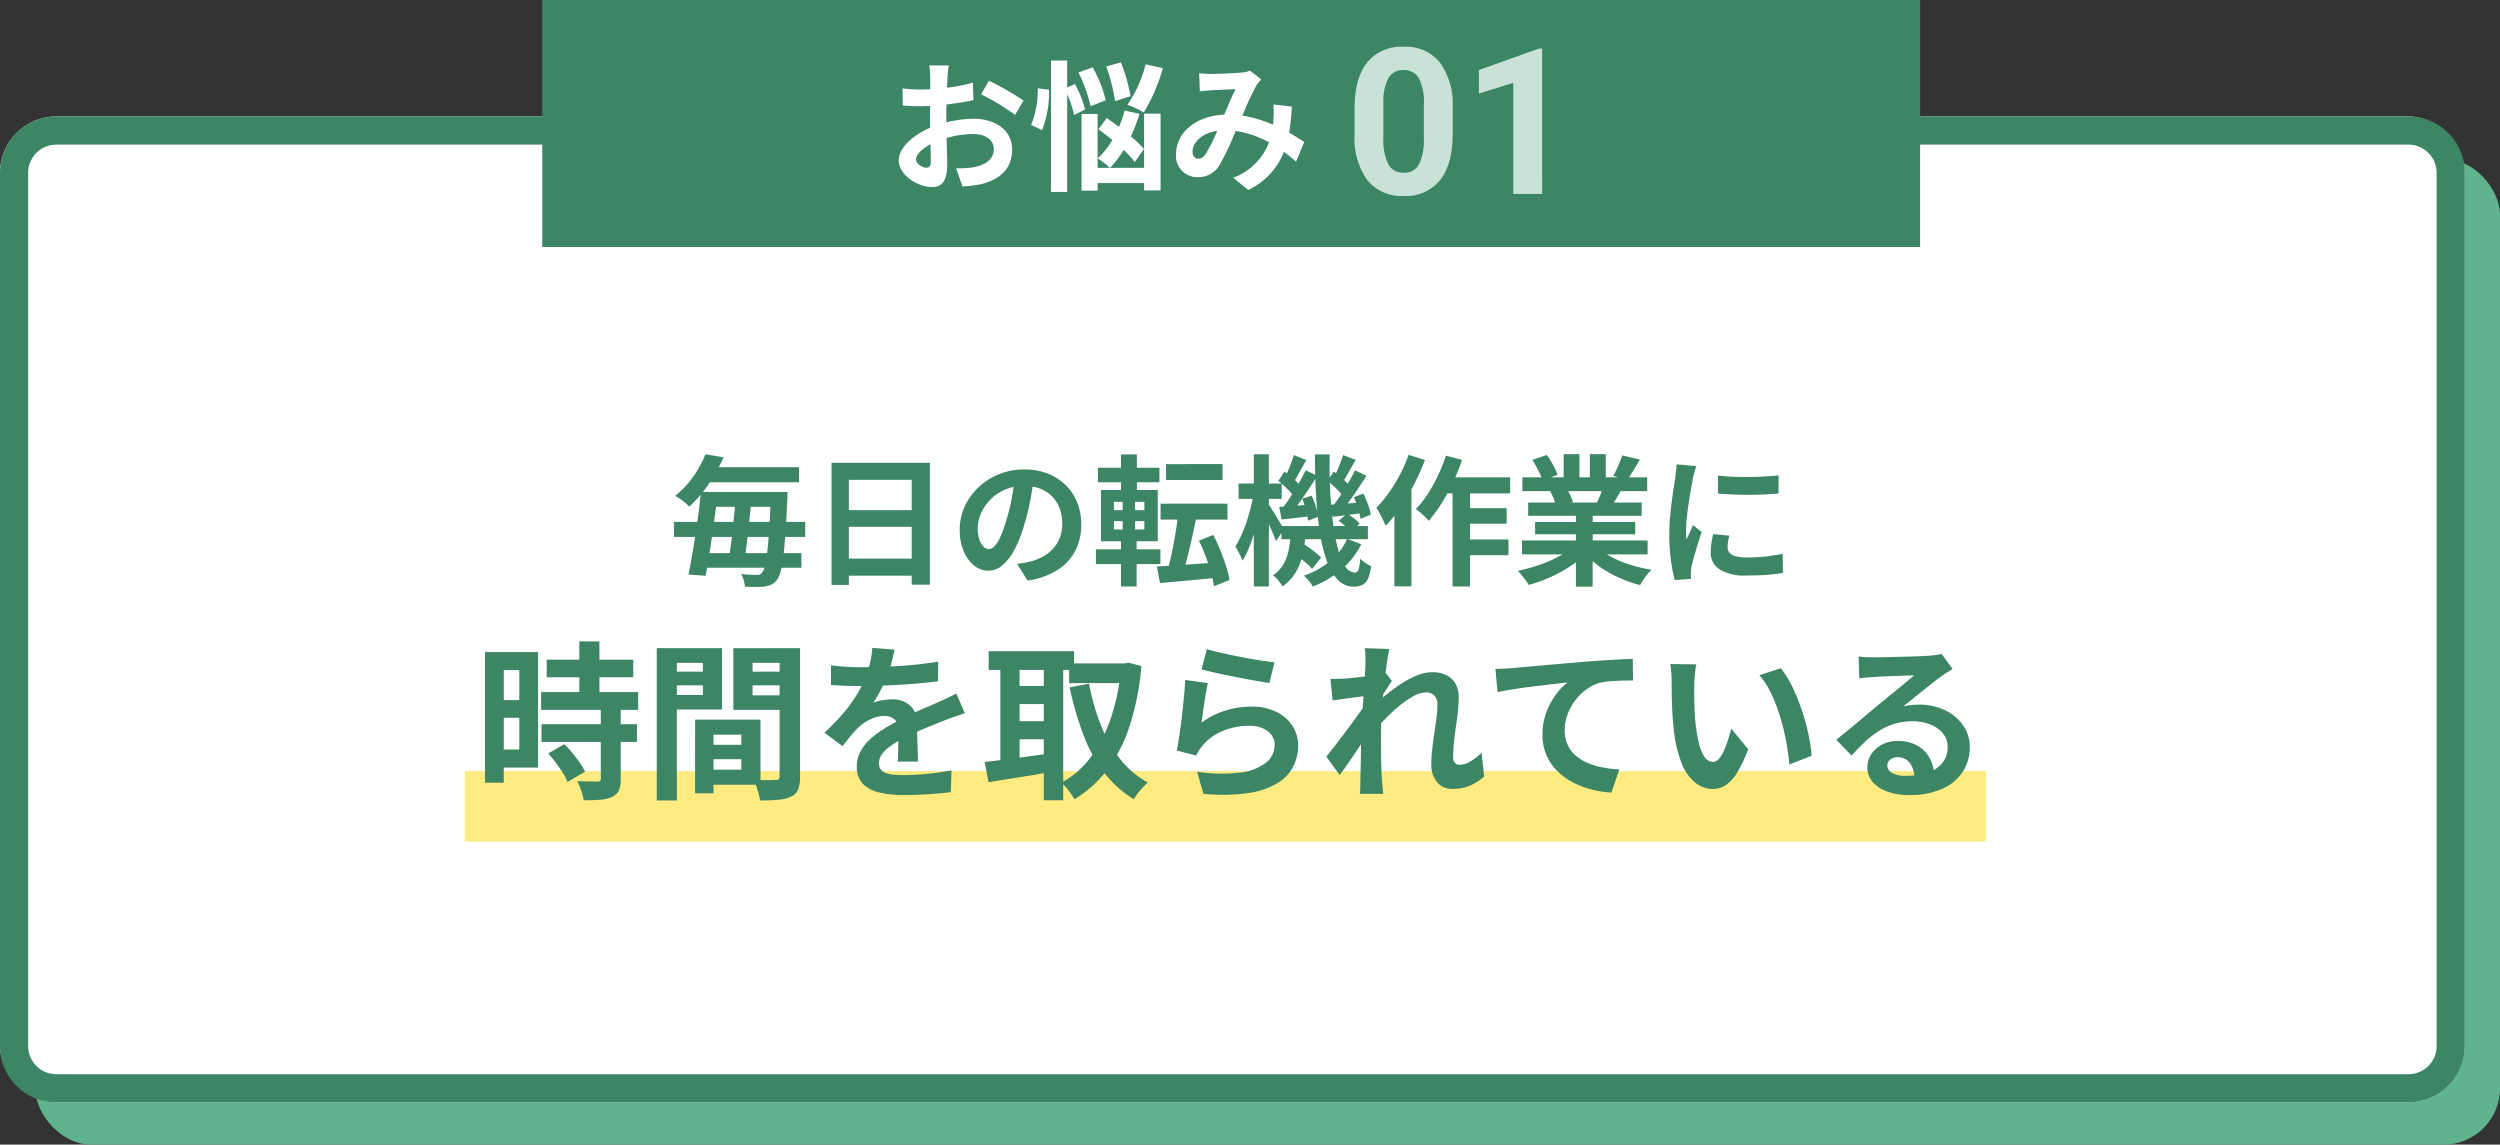
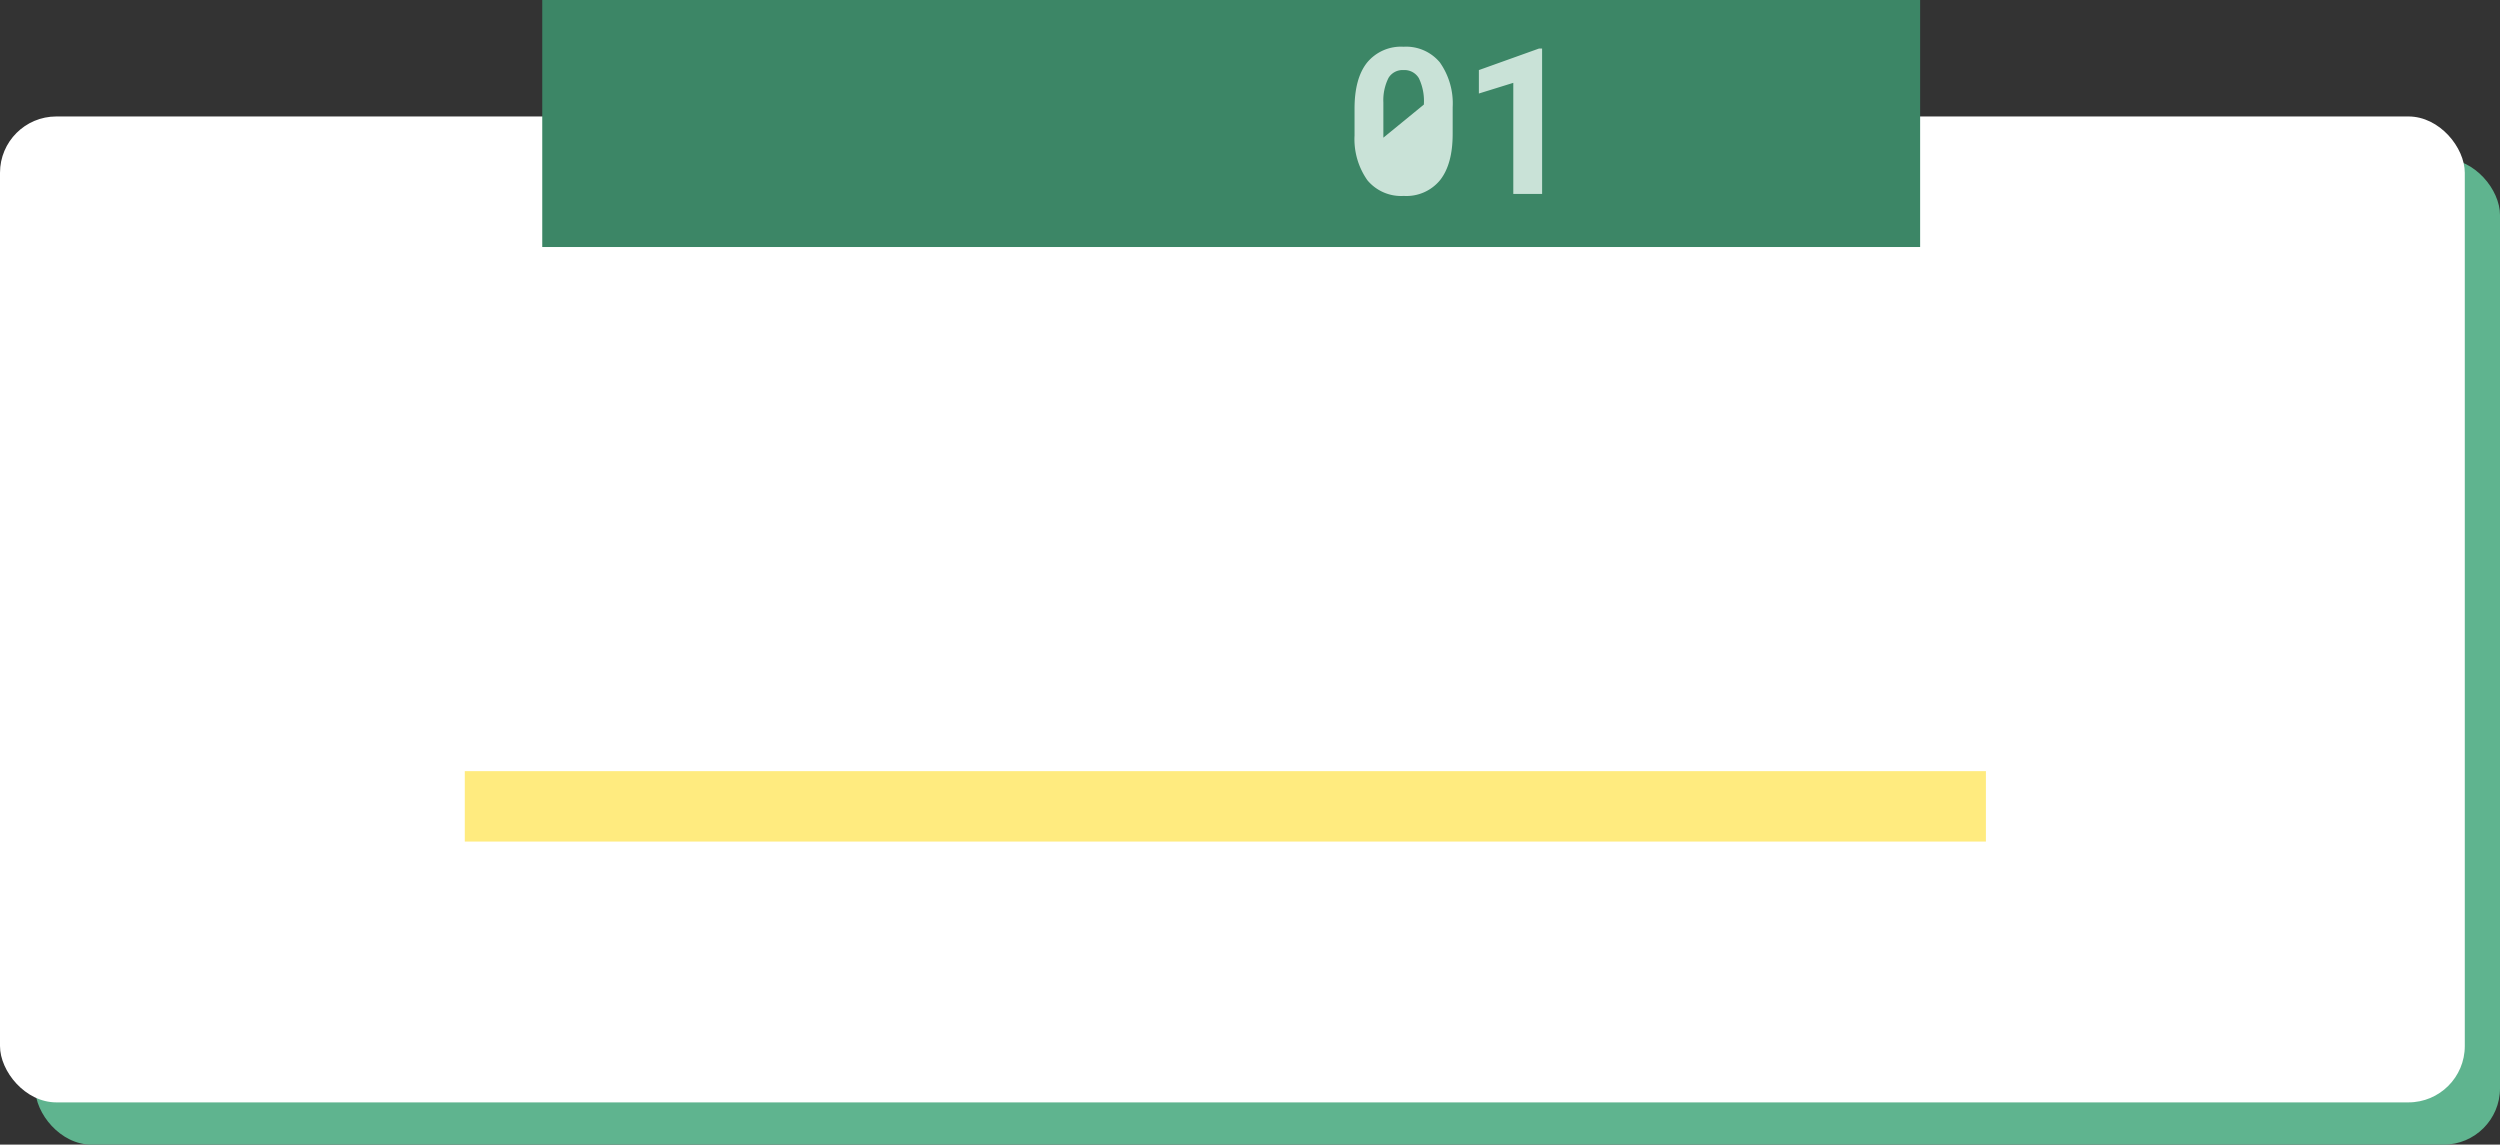
<svg xmlns="http://www.w3.org/2000/svg" width="355" height="162.538" viewBox="0 0 355 162.538">
  <rect x="0" y="0" width="355" height="162.538" fill="#333333" stroke="none" />
  <g id="worries01" transform="translate(-133 -933.462)">
    <g id="wrap" transform="translate(-100 5)">
      <rect id="長方形_13177" data-name="長方形 13177" width="350" height="140" rx="8" transform="translate(238 951)" fill="#5fb48f" />
      <g id="group">
        <rect id="長方形_13169" data-name="長方形 13169" width="350" height="140" rx="8" transform="translate(233 945)" fill="#fff" />
-         <path id="長方形_13169_-_アウトライン" data-name="長方形 13169 - アウトライン" d="M8,4A4,4,0,0,0,4,8V132a4,4,0,0,0,4,4H342a4,4,0,0,0,4-4V8a4,4,0,0,0-4-4H8M8,0H342a8,8,0,0,1,8,8V132a8,8,0,0,1-8,8H8a8,8,0,0,1-8-8V8A8,8,0,0,1,8,0Z" transform="translate(233 945)" fill="#3c8666" />
        <g id="グループ_12071" data-name="グループ 12071" transform="translate(8)">
          <rect id="長方形_13209" data-name="長方形 13209" width="216" height="10" transform="translate(291 1037.964)" fill="#ffeb7f" opacity="0.997" />
-           <path id="パス_5193" data-name="パス 5193" d="M-74.46-11.64h9.7v2.1h-9.7Zm-1.4,8.68H-61.2V-.88H-75.86ZM-79.3-7.4h18.64v2.14H-79.3Zm4.08-7.76h13.68v2.14H-75.22Zm9.68,3.52h2.38l-.01.2q-.01.2-.01.45a2.923,2.923,0,0,1-.02.39q-.14,2.94-.28,4.97t-.31,3.33a13.764,13.764,0,0,1-.39,2.04A3.459,3.459,0,0,1-64.66.82a2.159,2.159,0,0,1-.78.68,3.373,3.373,0,0,1-.96.28,10.684,10.684,0,0,1-1.24.06q-.74,0-1.58-.04a3.959,3.959,0,0,0-.17-.89,4.06,4.06,0,0,0-.37-.89q.72.06,1.31.09t.91.03a1.067,1.067,0,0,0,.45-.08.962.962,0,0,0,.33-.28,2.382,2.382,0,0,0,.38-.93,16.261,16.261,0,0,0,.33-1.99q.15-1.28.28-3.26t.23-4.76Zm-9.94,0h2.42q-.18,1.46-.39,3.07t-.44,3.21q-.23,1.6-.46,3.04T-74.8.26L-77.24.08q.24-1.14.49-2.57t.49-3.01q.24-1.58.45-3.15T-75.48-11.64Zm4.92,1.04h2.24q-.08,1.1-.2,2.3t-.25,2.37q-.13,1.17-.27,2.24t-.26,1.91h-2.26q.14-.86.29-1.94t.28-2.26q.13-1.18.24-2.37T-70.56-10.6ZM-74.82-17l2.58.44a26.916,26.916,0,0,1-1.27,2.46,20.99,20.99,0,0,1-1.6,2.36,18.585,18.585,0,0,1-2.01,2.18,6.113,6.113,0,0,0-.59-.55q-.35-.29-.73-.56a4.009,4.009,0,0,0-.7-.41,12.7,12.7,0,0,0,1.91-1.87A15.2,15.2,0,0,0-75.8-15,15.275,15.275,0,0,0-74.82-17Zm17.9,1.22h13.96V1.52h-2.58V-13.36h-8.92V1.56h-2.46Zm1.68,6.72h10.76V-6.7H-55.24Zm0,6.88h10.78V.24H-55.24ZM-28.18-13.7q-.2,1.52-.52,3.24a31.519,31.519,0,0,1-.86,3.48A17.877,17.877,0,0,1-30.92-3.5a7.629,7.629,0,0,1-1.71,2.25,3.071,3.071,0,0,1-2.03.79,3.165,3.165,0,0,1-2.03-.75,5.123,5.123,0,0,1-1.48-2.07,7.739,7.739,0,0,1-.55-3,7.834,7.834,0,0,1,.7-3.28,8.726,8.726,0,0,1,1.95-2.73,9.245,9.245,0,0,1,2.92-1.87,9.481,9.481,0,0,1,3.61-.68,8.9,8.9,0,0,1,3.35.6,7.54,7.54,0,0,1,2.55,1.66,7.205,7.205,0,0,1,1.62,2.48,8.266,8.266,0,0,1,.56,3.06,8.053,8.053,0,0,1-.86,3.76A7.109,7.109,0,0,1-24.87-.54,10.934,10.934,0,0,1-29.08.94l-1.5-2.38q.58-.06,1.02-.14t.84-.18a7.611,7.611,0,0,0,1.79-.69,5.586,5.586,0,0,0,1.45-1.12,4.9,4.9,0,0,0,.97-1.57,5.419,5.419,0,0,0,.35-1.98,6.222,6.222,0,0,0-.36-2.16,4.863,4.863,0,0,0-1.06-1.71,4.671,4.671,0,0,0-1.7-1.12,6.3,6.3,0,0,0-2.3-.39,6.594,6.594,0,0,0-2.82.57,6.6,6.6,0,0,0-2.06,1.47,6.454,6.454,0,0,0-1.27,1.94,5.184,5.184,0,0,0-.43,1.98,5,5,0,0,0,.24,1.67,2.528,2.528,0,0,0,.59,1,1.079,1.079,0,0,0,.75.33,1.168,1.168,0,0,0,.83-.43,4.8,4.8,0,0,0,.81-1.31,17.723,17.723,0,0,0,.8-2.22,27.317,27.317,0,0,0,.78-3.08,31.345,31.345,0,0,0,.46-3.2Zm18.76-1.9H-1.4v2.26H-9.42Zm-.78,5.62H-.7v2.26h-9.5Zm2.5,1.26,2.6.44q-.18,1.06-.42,2.16t-.49,2.17q-.25,1.07-.51,2.03T-7.02-.2L-9.16-.66q.22-.8.44-1.8t.42-2.08q.2-1.08.36-2.16T-7.7-8.72Zm-3.02,7.66q1.12-.06,2.56-.16l3.07-.21q1.63-.11,3.23-.21L-1.84.5Q-3.32.64-4.83.79t-2.89.27q-1.38.12-2.56.24Zm5.96-3.66,2.04-.82a23.038,23.038,0,0,1,1,2.16q.46,1.14.81,2.24A15.778,15.778,0,0,1-.4.86l-2.22.88a14.537,14.537,0,0,0-.44-2q-.32-1.12-.75-2.29A18.634,18.634,0,0,0-4.76-4.72ZM-19.1-15.08h8.74v2.06H-19.1ZM-19.38-3.5h9.16v2.1h-9.16Zm3.56-13.48h2.26v5.86h-2.26Zm.24,5.86h1.76v5.56h.22V1.78h-2.22V-5.56h.24ZM-16.82-7.5v1.18h4.32V-7.5Zm0-2.74v1.18h4.32v-1.18Zm-1.84-1.68h8.06v7.28h-8.06ZM6.96-6.8H19.24v1.86H6.96ZM8.6-3,9.8-4.44a11,11,0,0,1,1.03.66q.53.38,1,.76a9.967,9.967,0,0,1,.77.68L11.32-.72a6.422,6.422,0,0,0-.74-.74q-.46-.4-.98-.81T8.6-3Zm6.5-4.54,1.18-1.04q.48.3,1,.7a4.959,4.959,0,0,1,.8.74L16.84-6a5.522,5.522,0,0,0-.77-.78A11.916,11.916,0,0,0,15.1-7.54ZM8.28-5.82H10.4a21.269,21.269,0,0,1-.39,2.92A8.768,8.768,0,0,1,9.04-.31,6.487,6.487,0,0,1,7.12,1.76,6.358,6.358,0,0,0,6.51.91,4.217,4.217,0,0,0,5.76.18,4.615,4.615,0,0,0,7.3-1.46a6.872,6.872,0,0,0,.72-2.08A18.349,18.349,0,0,0,8.28-5.82Zm3.44-11.16h2.1q-.06,2.74.07,5.24t.41,4.61a26.151,26.151,0,0,0,.72,3.66,8.346,8.346,0,0,0,1.03,2.41,1.645,1.645,0,0,0,1.33.86.54.54,0,0,0,.52-.38,5.949,5.949,0,0,0,.24-1.58,5.757,5.757,0,0,0,.78.61q.44.29.78.47A6.4,6.4,0,0,1,19.25.68a1.768,1.768,0,0,1-.78.87,2.8,2.8,0,0,1-1.27.25A3.016,3.016,0,0,1,14.95.81a7.636,7.636,0,0,1-1.58-2.76,22.006,22.006,0,0,1-.98-4.14q-.35-2.37-.51-5.14T11.72-16.98Zm4.58,12,2,.76a11.385,11.385,0,0,1-2.82,3.6,13.908,13.908,0,0,1-4.06,2.4,4.712,4.712,0,0,0-.57-.8,8.916,8.916,0,0,0-.69-.74,11.863,11.863,0,0,0,3.75-2.1A8.742,8.742,0,0,0,16.3-4.98Zm-2.8-8.24.9-1.32a14.719,14.719,0,0,1,1.29,1.04,6.014,6.014,0,0,1,.99,1.08l-.92,1.48a7,7,0,0,0-.98-1.15A14.424,14.424,0,0,0,13.5-13.22Zm3.74,2.32,1.34-.52a13.416,13.416,0,0,1,.68,1.57,7.085,7.085,0,0,1,.38,1.43l-1.44.6a9.1,9.1,0,0,0-.35-1.49A12.178,12.178,0,0,0,17.24-10.9ZM13.86-9.84q.92-.04,2.06-.13l2.4-.19.04,1.52q-1.1.14-2.14.28t-2,.24Zm1.86-7.04,1.8.68q-.5.84-.99,1.72T15.64-13l-1.28-.58q.24-.46.49-1.03t.48-1.17Q15.56-16.38,15.72-16.88Zm1.68,2.16,1.64.78q-.54.84-1.15,1.76t-1.22,1.76q-.61.84-1.15,1.48l-1.26-.7a17.835,17.835,0,0,0,1.12-1.55q.58-.89,1.12-1.82T17.4-14.72ZM6.52-13.22l.88-1.32A14.719,14.719,0,0,1,8.69-13.5,6.817,6.817,0,0,1,9.7-12.42l-.94,1.48a7,7,0,0,0-.98-1.15A16.532,16.532,0,0,0,6.52-13.22Zm3.4,2.54,1.34-.44a11.666,11.666,0,0,1,.6,1.57,7.813,7.813,0,0,1,.32,1.43l-1.44.56a9.855,9.855,0,0,0-.29-1.5A13.2,13.2,0,0,0,9.92-10.68ZM6.66-9.52q.9-.06,2.07-.15l2.43-.19.04,1.64q-1.1.14-2.17.26t-2.05.22Zm2.06-7.36,1.78.7q-.48.84-.97,1.73t-.89,1.51L7.36-13.5q.24-.46.5-1.05t.49-1.21Q8.58-16.38,8.72-16.88Zm1.68,2.16,1.66.78q-.56.88-1.2,1.85T9.58-10.23q-.64.89-1.22,1.57L7.12-9.34q.56-.72,1.16-1.66t1.17-1.92Q10.02-13.9,10.4-14.72ZM.88-12.84H7v2.18H.88ZM3.04-17H5.18V1.78H3.04ZM3-11.32l1.24.42q-.18,1.16-.46,2.43T3.14-5.98Q2.78-4.76,2.35-3.7a11.553,11.553,0,0,1-.91,1.82A8.581,8.581,0,0,0,.97-2.91Q.66-3.5.42-3.9a12.878,12.878,0,0,0,.82-1.53,19.055,19.055,0,0,0,.74-1.88q.34-1.01.6-2.04T3-11.32ZM5.06-10q.16.2.48.71t.69,1.12q.37.61.67,1.12t.42.73L6.18-4.66q-.14-.44-.4-1.05T5.22-6.97q-.3-.65-.58-1.22T4.2-9.12Zm24.8-3.72h9.58v2.28H28.72Zm2.62,4.38h6.46v2.2H32.48ZM32.46-4.9H39.2v2.24H32.46Zm-1.2-8.06h2.48V1.78H31.26Zm-.94-3.84,2.3.6a32.944,32.944,0,0,1-1.31,3.22,27.032,27.032,0,0,1-1.63,2.99,20.3,20.3,0,0,1-1.8,2.45,4.6,4.6,0,0,0-.52-.56q-.34-.32-.69-.63a5.31,5.31,0,0,0-.63-.49,12.9,12.9,0,0,0,1.69-2.12,22.967,22.967,0,0,0,1.46-2.63A23.384,23.384,0,0,0,30.32-16.8Zm-5.3-.12,2.32.74a33.179,33.179,0,0,1-1.52,3.42A30.42,30.42,0,0,1,23.9-9.51a20.142,20.142,0,0,1-2.14,2.67q-.12-.3-.35-.78t-.49-.98a6.286,6.286,0,0,0-.48-.8,16.368,16.368,0,0,0,1.77-2.12,23.328,23.328,0,0,0,1.58-2.58A20.184,20.184,0,0,0,25.02-16.92ZM23-11.38l2.42-2.42V1.76H23ZM41.12-4.76H58.96v1.98H41.12Zm.06-8.96H58.9v1.96H41.18ZM42-10.14H58.12v1.88H42Zm.98,2.76H57.2v1.74H42.98Zm5.8-1.82h2.38v11H48.78Zm-1.74-7.82h2.24v4.24H47.04Zm3.72,0h2.26v4.1H50.76ZM48.34-3.88l1.9.86a12.131,12.131,0,0,1-2.27,1.93A18.605,18.605,0,0,1,45.12.47a21.81,21.81,0,0,1-3.06,1.09,5.761,5.761,0,0,0-.43-.67q-.27-.37-.56-.73a5.6,5.6,0,0,0-.55-.6,27.293,27.293,0,0,0,2.99-.82,17.505,17.505,0,0,0,2.75-1.18A10.12,10.12,0,0,0,48.34-3.88Zm3.3-.06a8.625,8.625,0,0,0,1.48,1.13,13.535,13.535,0,0,0,1.89.96,18.589,18.589,0,0,0,2.18.75,19.849,19.849,0,0,0,2.33.5q-.28.28-.59.65a8.447,8.447,0,0,0-.58.78q-.27.41-.45.75A17.286,17.286,0,0,1,55.55.81,18.012,18.012,0,0,1,53.36-.26,15.4,15.4,0,0,1,51.4-1.6a11.394,11.394,0,0,1-1.62-1.58Zm3.72-12.9,2.5.6q-.46.82-.94,1.59t-.88,1.31l-1.96-.6q.24-.4.48-.91t.45-1.04Q55.22-16.42,55.36-16.84Zm-2.64,4.28,2.54.6q-.42.7-.8,1.35T53.78-9.5l-2.04-.56q.26-.56.54-1.25A12.5,12.5,0,0,0,52.72-12.56ZM42.6-16.2l2.06-.7a14.137,14.137,0,0,1,.88,1.43,9.53,9.53,0,0,1,.64,1.39l-2.16.8a7.416,7.416,0,0,0-.58-1.42Q43.02-15.52,42.6-16.2Zm2.54,4.48,2.34-.38a9.545,9.545,0,0,1,.51.95,6.847,6.847,0,0,1,.37.93l-2.44.42a8.777,8.777,0,0,0-.32-.94A7.539,7.539,0,0,0,45.14-11.72Zm23.82-2.26q.92.12,2.07.17t2.34.04q1.19-.01,2.29-.08t1.9-.15v2.58q-.92.08-2.02.13t-2.26.05q-1.16,0-2.27-.05t-2.05-.13Zm1.6,8.54q-.12.5-.18.89a5.188,5.188,0,0,0-.06.79,1.136,1.136,0,0,0,.16.59,1.311,1.311,0,0,0,.49.46,2.6,2.6,0,0,0,.86.28,7.858,7.858,0,0,0,1.29.09,23.054,23.054,0,0,0,2.52-.13q1.18-.13,2.5-.39l.04,2.7a21.355,21.355,0,0,1-2.21.28q-1.25.1-2.95.1a6.815,6.815,0,0,1-3.84-.87,2.77,2.77,0,0,1-1.26-2.41,8.56,8.56,0,0,1,.09-1.21q.09-.63.25-1.39Zm-4.68-9.88a5.684,5.684,0,0,0-.18.56q-.1.36-.19.7t-.13.52q-.06.42-.19,1.09t-.26,1.5q-.13.83-.25,1.69T64.49-7.6q-.07.8-.07,1.4,0,.28.01.64a3.93,3.93,0,0,0,.07.66q.14-.34.3-.68t.32-.69q.16-.35.28-.67l1.24.98q-.28.82-.57,1.76t-.52,1.77q-.23.83-.35,1.37-.04.22-.07.5a4.386,4.386,0,0,0-.03.44q0,.16.01.39t.03.43L62.82.86a20.593,20.593,0,0,1-.54-2.77,27.518,27.518,0,0,1-.24-3.77q0-1.12.1-2.28t.24-2.23q.14-1.07.27-1.95t.23-1.46q.04-.42.11-.95t.09-1.01ZM-97.368,12.168H-85.08v2.5H-97.368Zm-.792,4.608h13.776V19.3H-98.16Zm.048,4.56h13.56v2.52h-13.56Zm5.376-11.76h2.856v8.832h-2.856Zm3.048,9.6h2.832v9.936a4.042,4.042,0,0,1-.264,1.62,1.9,1.9,0,0,1-.96.924,5.212,5.212,0,0,1-1.692.4q-1,.084-2.34.084a8.648,8.648,0,0,0-.36-1.38,9.464,9.464,0,0,0-.552-1.332q.888.024,1.728.036t1.128.012a.622.622,0,0,0,.372-.084.43.43,0,0,0,.108-.348Zm-7.464,6.312,2.28-1.32a14.764,14.764,0,0,1,1.152,1.248q.576.7,1.056,1.392a8.6,8.6,0,0,1,.744,1.272l-2.5,1.464a5.852,5.852,0,0,0-.648-1.284q-.456-.708-1-1.44A15.954,15.954,0,0,0-97.152,25.488Zm-7.608-14.4h6.168V27.5h-6.168V24.936h3.5V13.656h-3.5Zm.144,6.816h4.656v2.52h-4.656Zm-1.512-6.816h2.664V29.64h-2.664Zm31.2,13.176h6.552V26.3h-6.552Zm-.168-3.576h8.088v9.24H-75.1V27.792h5.376V22.824H-75.1Zm-1.2,0h2.616V31.152H-76.3ZM-80.3,13.872h6v1.944h-6Zm11.136,0h6.048v1.944h-6.048Zm4.872-3.336h2.9V28.752a5.116,5.116,0,0,1-.264,1.824,1.931,1.931,0,0,1-.984,1.032,5.228,5.228,0,0,1-1.812.456q-1.068.1-2.628.1a6.351,6.351,0,0,0-.192-.96q-.144-.528-.336-1.068a5.988,5.988,0,0,0-.408-.924q.648.048,1.284.06t1.152,0q.516-.012.708-.012a.65.65,0,0,0,.456-.12.606.606,0,0,0,.12-.432Zm-15.792,0h7.608v8.712h-7.608V17.184h4.9v-4.56h-4.9Zm17.328,0v2.088h-5.376v4.608h5.376V19.3h-8.112v-8.76Zm-18.984,0h2.856V32.16h-2.856Zm33.768.216q-.12.648-.384,1.68a20.619,20.619,0,0,1-.768,2.328q-.384.888-.876,1.836a16.915,16.915,0,0,1-1,1.692,4.03,4.03,0,0,1,.792-.252,9.572,9.572,0,0,1,1-.168,8.084,8.084,0,0,1,.924-.06,3.69,3.69,0,0,1,2.508.864,3.216,3.216,0,0,1,1,2.568q0,.48.012,1.176t.036,1.452q.024.756.048,1.476t.024,1.3h-2.88q.048-.408.06-.972t.024-1.188q.012-.624.024-1.212t.012-1.068a1.848,1.848,0,0,0-.612-1.6,2.256,2.256,0,0,0-1.356-.444,4.636,4.636,0,0,0-2.028.492,6.529,6.529,0,0,0-1.716,1.164q-.528.528-1.068,1.176t-1.164,1.464l-2.568-1.92a32.007,32.007,0,0,0,2.7-2.784A20.243,20.243,0,0,0-53.3,17.088a16.753,16.753,0,0,0,1.3-2.64,14.526,14.526,0,0,0,.588-2,12.212,12.212,0,0,0,.276-1.956ZM-57,12.96q.912.144,2.112.216t2.112.072q1.584,0,3.468-.072t3.828-.252q1.944-.18,3.7-.468l-.024,2.784q-1.272.168-2.748.3t-3,.216q-1.524.084-2.916.12t-2.472.036q-.48,0-1.188-.012t-1.452-.048q-.744-.036-1.416-.084Zm19.008,6.816q-.384.12-.9.3l-1.032.36q-.516.18-.924.348-1.152.456-2.724,1.1T-46.848,23.4a14.66,14.66,0,0,0-1.824,1.128A4.814,4.814,0,0,0-49.8,25.644a2.15,2.15,0,0,0-.384,1.236,1.464,1.464,0,0,0,.216.828,1.469,1.469,0,0,0,.648.516,3.679,3.679,0,0,0,1.08.264,14.143,14.143,0,0,0,1.536.072q1.536,0,3.384-.18t3.432-.492l-.1,3.1q-.768.1-1.944.2t-2.436.156q-1.26.048-2.412.048a14.328,14.328,0,0,1-3.36-.36,4.726,4.726,0,0,1-2.34-1.236,3.313,3.313,0,0,1-.852-2.412,4.54,4.54,0,0,1,.564-2.256,6.862,6.862,0,0,1,1.5-1.824,13.812,13.812,0,0,1,2.052-1.476q1.116-.66,2.2-1.212,1.1-.576,1.992-.984t1.668-.732q.78-.324,1.5-.66.7-.312,1.344-.612t1.32-.636Zm14.808-7.08H-15V15.5h-8.184Zm-11.424-1.728h12.12v2.664h-12.12Zm3.168,4.944h5.76V18.48h-5.76Zm0,4.992h5.76v2.568h-5.76ZM-15.792,12.7h.5l.5-.1,1.872.48a38.135,38.135,0,0,1-1.668,8.5,21.441,21.441,0,0,1-3.156,6.192,16.606,16.606,0,0,1-4.68,4.224,11.329,11.329,0,0,0-.852-1.26,6.264,6.264,0,0,0-1.02-1.092,12.554,12.554,0,0,0,4.152-3.588,19.888,19.888,0,0,0,2.868-5.544,30.392,30.392,0,0,0,1.476-7.188Zm-4.56,2.88A31.577,31.577,0,0,0-18.7,21.408a19.259,19.259,0,0,0,2.736,4.848A12.644,12.644,0,0,0-12,29.616a8.942,8.942,0,0,0-.708.684,10.467,10.467,0,0,0-.732.864,7.421,7.421,0,0,0-.552.828,15.342,15.342,0,0,1-4.284-3.864,21.316,21.316,0,0,1-2.916-5.376,45.879,45.879,0,0,1-1.92-6.648Zm-12.6-3.528h2.736v15.7h-2.736Zm6.168,0h2.76V32.136h-2.76Zm-8.4,14.64q1.2-.12,2.724-.312t3.24-.432q1.716-.24,3.4-.48l.144,2.64q-2.328.408-4.7.78t-4.248.684ZM-3.624,10.68q.864.264,2.16.552t2.712.564q1.416.276,2.676.468t2.052.288l-.72,2.928q-.72-.1-1.74-.276t-2.16-.4q-1.14-.216-2.244-.444T-2.9,13.92q-.912-.216-1.488-.36ZM-3.48,15.5q-.12.48-.252,1.236t-.252,1.572q-.12.816-.228,1.56t-.18,1.248a11.777,11.777,0,0,1,3.42-1.728,12.338,12.338,0,0,1,3.66-.552,7.77,7.77,0,0,1,3.6.768,5.65,5.65,0,0,1,2.268,2.016,5.021,5.021,0,0,1,.78,2.712,6.667,6.667,0,0,1-.7,3.024,5.975,5.975,0,0,1-2.28,2.376,11.191,11.191,0,0,1-4.152,1.392,26.87,26.87,0,0,1-6.312.1l-.912-3.144a22.685,22.685,0,0,0,6.048.132A7.385,7.385,0,0,0,4.74,26.82,3.2,3.2,0,0,0,6,24.264a2.288,2.288,0,0,0-.456-1.4,3.018,3.018,0,0,0-1.272-.96,4.67,4.67,0,0,0-1.848-.348,9.763,9.763,0,0,0-3.78.732,7.3,7.3,0,0,0-2.892,2.1,7.365,7.365,0,0,0-.516.708,6.214,6.214,0,0,0-.372.684l-2.76-.7q.144-.7.288-1.644t.288-2.04q.144-1.092.264-2.2t.216-2.184q.1-1.08.144-1.968ZM35.76,28.752a7.428,7.428,0,0,1-1.944,1.272,6.129,6.129,0,0,1-2.568.5,2.761,2.761,0,0,1-2.172-.936,3.931,3.931,0,0,1-.828-2.688,17.746,17.746,0,0,1,.132-2.076q.132-1.116.3-2.244t.3-2.148a14.442,14.442,0,0,0,.132-1.836,1.84,1.84,0,0,0-.432-1.332,1.6,1.6,0,0,0-1.2-.444,3.856,3.856,0,0,0-1.872.588,14.2,14.2,0,0,0-2.112,1.5,24.774,24.774,0,0,0-2.052,1.944q-.972,1.032-1.692,1.968l-.024-3.7q.432-.48,1.14-1.128t1.608-1.344a21.468,21.468,0,0,1,1.9-1.308,11.78,11.78,0,0,1,2.016-1,5.6,5.6,0,0,1,1.98-.384,4.283,4.283,0,0,1,2.124.468,3,3,0,0,1,1.236,1.272,3.947,3.947,0,0,1,.408,1.812,18.646,18.646,0,0,1-.12,2.028q-.12,1.092-.288,2.22T31.452,24q-.108,1.1-.108,2.016a1.211,1.211,0,0,0,.24.78.812.812,0,0,0,.672.3,3.163,3.163,0,0,0,1.488-.444,6.943,6.943,0,0,0,1.632-1.284ZM19.176,17.3l-.984.12q-.6.072-1.284.168l-1.38.192q-.7.1-1.3.168L13.92,14.88q.528.024,1,.012t1.092-.036q.576-.048,1.38-.132t1.632-.2q.828-.12,1.548-.264a8.642,8.642,0,0,0,1.128-.288l.96,1.224q-.216.288-.492.72t-.564.876q-.288.444-.5.78L19.68,22.08q-.384.552-.948,1.392t-1.188,1.776q-.624.936-1.224,1.8T15.24,28.56l-1.9-2.616q.456-.576,1.044-1.332T15.624,23q.648-.852,1.272-1.7t1.164-1.608q.54-.756.9-1.308l.048-.624ZM18.888,12.7V11.628a6.364,6.364,0,0,0-.1-1.092l3.5.12q-.144.552-.3,1.6t-.312,2.388q-.156,1.344-.288,2.82T21.18,20.4q-.084,1.464-.084,2.736,0,.984.012,1.992t.036,2.064q.024,1.056.1,2.184.024.312.072.876t.1.972H18.1q.048-.432.06-.96t.012-.816q.024-1.176.048-2.184t.036-2.136q.012-1.128.06-2.616.024-.552.072-1.4t.108-1.872q.06-1.02.132-2.076t.132-1.98q.06-.924.1-1.584T18.888,12.7Zm18.456.792q.72-.024,1.368-.06t1.008-.06q.744-.072,1.824-.168l2.436-.216q1.356-.12,2.892-.252l3.192-.276q1.248-.1,2.5-.18t2.364-.144q1.116-.06,1.932-.084l.024,3.072q-.648,0-1.488.024t-1.668.084a10.274,10.274,0,0,0-1.476.2,5.9,5.9,0,0,0-2,.972,7.775,7.775,0,0,0-1.62,1.62,7.452,7.452,0,0,0-1.068,2,6.492,6.492,0,0,0-.372,2.148,4.981,4.981,0,0,0,.408,2.076,4.434,4.434,0,0,0,1.14,1.536,6.459,6.459,0,0,0,1.716,1.056,10.26,10.26,0,0,0,2.124.636,18.538,18.538,0,0,0,2.364.288l-1.128,3.288a14.938,14.938,0,0,1-2.94-.48A12.171,12.171,0,0,1,48.2,29.52a8.88,8.88,0,0,1-2.172-1.644,7.049,7.049,0,0,1-1.992-5.052,8.852,8.852,0,0,1,.552-3.192A10.453,10.453,0,0,1,45.96,17.1a8.087,8.087,0,0,1,1.632-1.692q-.672.072-1.62.18t-2.04.24q-1.092.132-2.22.276t-2.172.324q-1.044.18-1.884.348ZM65.88,12.84a9.109,9.109,0,0,0-.156.984q-.06.552-.1,1.08t-.036.864q-.024.792-.012,1.632t.048,1.716q.036.876.108,1.74a23.078,23.078,0,0,0,.48,3.048,6.141,6.141,0,0,0,.816,2.052,1.5,1.5,0,0,0,1.272.732,1.1,1.1,0,0,0,.8-.456,4.717,4.717,0,0,0,.72-1.188A14.1,14.1,0,0,0,70.4,23.5q.252-.816.444-1.536l2.4,2.928a18.961,18.961,0,0,1-1.572,3.324,5.639,5.639,0,0,1-1.62,1.776,3.308,3.308,0,0,1-1.824.54,4.061,4.061,0,0,1-2.46-.864,6.565,6.565,0,0,1-1.98-2.8A18.458,18.458,0,0,1,62.64,21.72q-.12-1.1-.18-2.328t-.072-2.328q-.012-1.1-.012-1.824,0-.5-.048-1.2a12.265,12.265,0,0,0-.144-1.248Zm12,.552a11.926,11.926,0,0,1,1.3,1.992,24.434,24.434,0,0,1,1.152,2.52q.528,1.344.936,2.748t.66,2.736a20.319,20.319,0,0,1,.324,2.436L79.08,27.048q-.12-1.464-.432-3.192a31.383,31.383,0,0,0-.84-3.48,24.274,24.274,0,0,0-1.26-3.312,11.472,11.472,0,0,0-1.716-2.688Zm11.04-1.68q.5.072,1.08.1t1.1.024q.384,0,1.152-.012T94,11.784l1.932-.048q.96-.024,1.74-.06t1.212-.06q.744-.072,1.176-.132a3.892,3.892,0,0,0,.648-.132l1.56,2.136q-.408.264-.84.528a9.763,9.763,0,0,0-.84.576q-.48.336-1.152.876T98,16.608q-.756.6-1.464,1.176t-1.284,1.032a9.209,9.209,0,0,1,1.152-.2,10.434,10.434,0,0,1,1.128-.06,8.225,8.225,0,0,1,3.66.792,6.593,6.593,0,0,1,2.568,2.148,5.291,5.291,0,0,1,.948,3.108,6.343,6.343,0,0,1-.96,3.432,6.626,6.626,0,0,1-2.892,2.448,11.315,11.315,0,0,1-4.836.912,8.769,8.769,0,0,1-2.988-.48,4.9,4.9,0,0,1-2.1-1.368,3.091,3.091,0,0,1-.768-2.088,3.367,3.367,0,0,1,.54-1.836,4.013,4.013,0,0,1,1.512-1.38,4.627,4.627,0,0,1,2.244-.528,5.5,5.5,0,0,1,2.8.66,4.581,4.581,0,0,1,1.752,1.764,5.113,5.113,0,0,1,.636,2.424l-2.808.384a3.43,3.43,0,0,0-.66-2.124,2.049,2.049,0,0,0-1.692-.8,1.607,1.607,0,0,0-1.08.348,1.034,1.034,0,0,0-.408.8,1.226,1.226,0,0,0,.672,1.08,3.341,3.341,0,0,0,1.752.408,10.167,10.167,0,0,0,3.408-.492,4.254,4.254,0,0,0,2.052-1.416,3.588,3.588,0,0,0,.684-2.2,2.926,2.926,0,0,0-.66-1.9,4.328,4.328,0,0,0-1.788-1.272,6.737,6.737,0,0,0-2.544-.456,8.772,8.772,0,0,0-2.544.348,9.013,9.013,0,0,0-2.172.984A13.294,13.294,0,0,0,89.868,23.8a25.792,25.792,0,0,0-1.932,2l-2.184-2.256q.648-.528,1.464-1.188t1.668-1.38q.852-.72,1.608-1.356t1.284-1.068q.5-.408,1.176-.96t1.392-1.14q.72-.588,1.368-1.128t1.08-.924q-.36,0-.936.024t-1.26.048l-1.368.048q-.684.024-1.272.06l-.972.06q-.48.024-1.008.072t-.96.12Z" transform="translate(400 1009.964)" fill="#3c8666" />
        </g>
      </g>
    </g>
    <g id="pict" transform="translate(77)">
      <path id="パス_167" data-name="パス 167" d="M0,0H195.659V35.076H0Z" transform="translate(133 933.462)" fill="#3c8666" />
      <g id="グループ_10266" data-name="グループ 10266" transform="translate(-131 2)">
-         <path id="パス_4979" data-name="パス 4979" d="M8.72-16.24H5.96a16.1,16.1,0,0,1,.14,1.76c0,.34,0,.92-.02,1.62-.4.02-.8.04-1.16.04a22.178,22.178,0,0,1-2.76-.16l.04,2.42a24.52,24.52,0,0,0,2.8.1c.32,0,.68-.02,1.06-.04v1.68c0,.46,0,.94.02,1.42C3.62-6.34,1.62-4.52,1.62-2.78c0,2.12,2.74,3.8,4.68,3.8,1.32,0,2.2-.66,2.2-3.14,0-.68-.04-2.24-.08-3.82a13.484,13.484,0,0,1,3.76-.56c1.74,0,2.94.8,2.94,2.16,0,1.46-1.28,2.26-2.9,2.56a15.4,15.4,0,0,1-2.46.14L10.68.94A18.312,18.312,0,0,0,13.3.62c3.18-.8,4.42-2.58,4.42-4.94,0-2.76-2.42-4.36-5.5-4.36a16.572,16.572,0,0,0-3.84.52V-8.9c0-.58,0-1.2.02-1.8,1.3-.16,2.68-.36,3.82-.62l-.06-2.48a24.494,24.494,0,0,1-3.68.72c.02-.5.04-.98.06-1.42C8.58-15.02,8.66-15.88,8.72-16.24Zm5.7,2.16-1.1,1.94a31.821,31.821,0,0,1,4.82,2.92l1.2-2.04A41.793,41.793,0,0,0,14.42-14.08ZM4.08-2.88c0-.7.82-1.52,2.04-2.18.04,1.08.06,2,.06,2.5,0,.68-.28.84-.64.84C5.02-1.72,4.08-2.26,4.08-2.88ZM36.68-16.4a18.06,18.06,0,0,1-2.58,5.74,14.483,14.483,0,0,1,2.32,1.08,24.407,24.407,0,0,0,2.7-6.28Zm-2.14,4.52a23.477,23.477,0,0,0-1.38-4.8l-2.08.58a24.759,24.759,0,0,1,1.26,4.92Zm-3.52.58a18.652,18.652,0,0,0-1.86-4.68l-2.02.74a20.8,20.8,0,0,1,1.72,4.78ZM21.36-13a13.3,13.3,0,0,1-.94,5.22l1.56.7a14.572,14.572,0,0,0,.98-5.72Zm6.72,3.02a14.785,14.785,0,0,0-1.44-3.62l-1.1.48v-3.82h-2.3V1.72h2.3V-12.16a14.015,14.015,0,0,1,.98,2.94Zm8.36,5.6a13.454,13.454,0,0,0-1.86-1.78A22.241,22.241,0,0,0,35.8-9.38l-2.1-.46a17.615,17.615,0,0,1-.8,2.32c-.6-.44-1.2-.88-1.74-1.26l-1.18,1.6c.62.46,1.3.98,1.98,1.52a12.129,12.129,0,0,1-2.08,2.62A13.331,13.331,0,0,1,31.62-1.7a14.6,14.6,0,0,0,1.94-2.54,14.6,14.6,0,0,1,1.58,1.7Zm.02,2.68h-6.6V-9.36H27.58V1.54h2.28V.46h6.6V1.5H38.8V-9.4H36.46Zm7.82-13.44.1,2.58c.52-.08,1.22-.14,1.62-.16.92-.06,2.64-.12,3.44-.16-.46.94-1.04,2.3-1.6,3.62C43.82-9.08,41-6.72,41-3.62A3,3,0,0,0,44.08-.38,3.486,3.486,0,0,0,47.2-2.14a39.312,39.312,0,0,0,2.26-4.8A13.867,13.867,0,0,1,54.2-5.32,8.616,8.616,0,0,1,49.12-.3l2.12,1.74a10,10,0,0,0,5.08-5.42,20.853,20.853,0,0,1,1.72,1.4L59.2-5.36c-.58-.4-1.3-.86-2.14-1.34a32.479,32.479,0,0,0,.38-3.7l-2.62-.3a13.173,13.173,0,0,1,0,2.18c-.02.22-.04.44-.06.68a18,18,0,0,0-4.34-1.28,42.615,42.615,0,0,1,2-4.3,4.822,4.822,0,0,1,.68-.84L51.5-15.5a4.3,4.3,0,0,1-1.36.28c-.94.08-3.06.18-4.2.18C45.5-15.04,44.82-15.08,44.28-15.14ZM43.34-4c0-1.26,1.26-2.62,3.5-2.96A22.4,22.4,0,0,1,45.22-3.7c-.36.5-.64.7-1.04.7C43.72-3,43.34-3.34,43.34-4Z" transform="translate(313 957)" fill="#fff" />
-         <path id="パス_4980" data-name="パス 4980" d="M15.279-8.524q0,4.276-1.77,6.542A6.178,6.178,0,0,1,8.326.283,6.222,6.222,0,0,1,3.172-1.94,10.139,10.139,0,0,1,1.345-8.312v-3.795q0-4.319,1.791-6.556A6.225,6.225,0,0,1,8.3-20.9a6.23,6.23,0,0,1,5.154,2.216,10.107,10.107,0,0,1,1.827,6.365Zm-4.092-4.163a7.536,7.536,0,0,0-.7-3.731A2.369,2.369,0,0,0,8.3-17.587a2.327,2.327,0,0,0-2.131,1.112A7.053,7.053,0,0,0,5.438-13v5.013a7.911,7.911,0,0,0,.687,3.745,2.338,2.338,0,0,0,2.2,1.225,2.3,2.3,0,0,0,2.167-1.175,7.722,7.722,0,0,0,.694-3.6ZM27.98,0H23.888V-15.774L19-14.259v-3.328l8.539-3.059h.439Z" transform="translate(378 959)" fill="#c9e2d7" />
+         <path id="パス_4980" data-name="パス 4980" d="M15.279-8.524q0,4.276-1.77,6.542A6.178,6.178,0,0,1,8.326.283,6.222,6.222,0,0,1,3.172-1.94,10.139,10.139,0,0,1,1.345-8.312v-3.795q0-4.319,1.791-6.556A6.225,6.225,0,0,1,8.3-20.9a6.23,6.23,0,0,1,5.154,2.216,10.107,10.107,0,0,1,1.827,6.365Zm-4.092-4.163a7.536,7.536,0,0,0-.7-3.731A2.369,2.369,0,0,0,8.3-17.587a2.327,2.327,0,0,0-2.131,1.112A7.053,7.053,0,0,0,5.438-13v5.013ZM27.98,0H23.888V-15.774L19-14.259v-3.328l8.539-3.059h.439Z" transform="translate(378 959)" fill="#c9e2d7" />
      </g>
    </g>
  </g>
</svg>